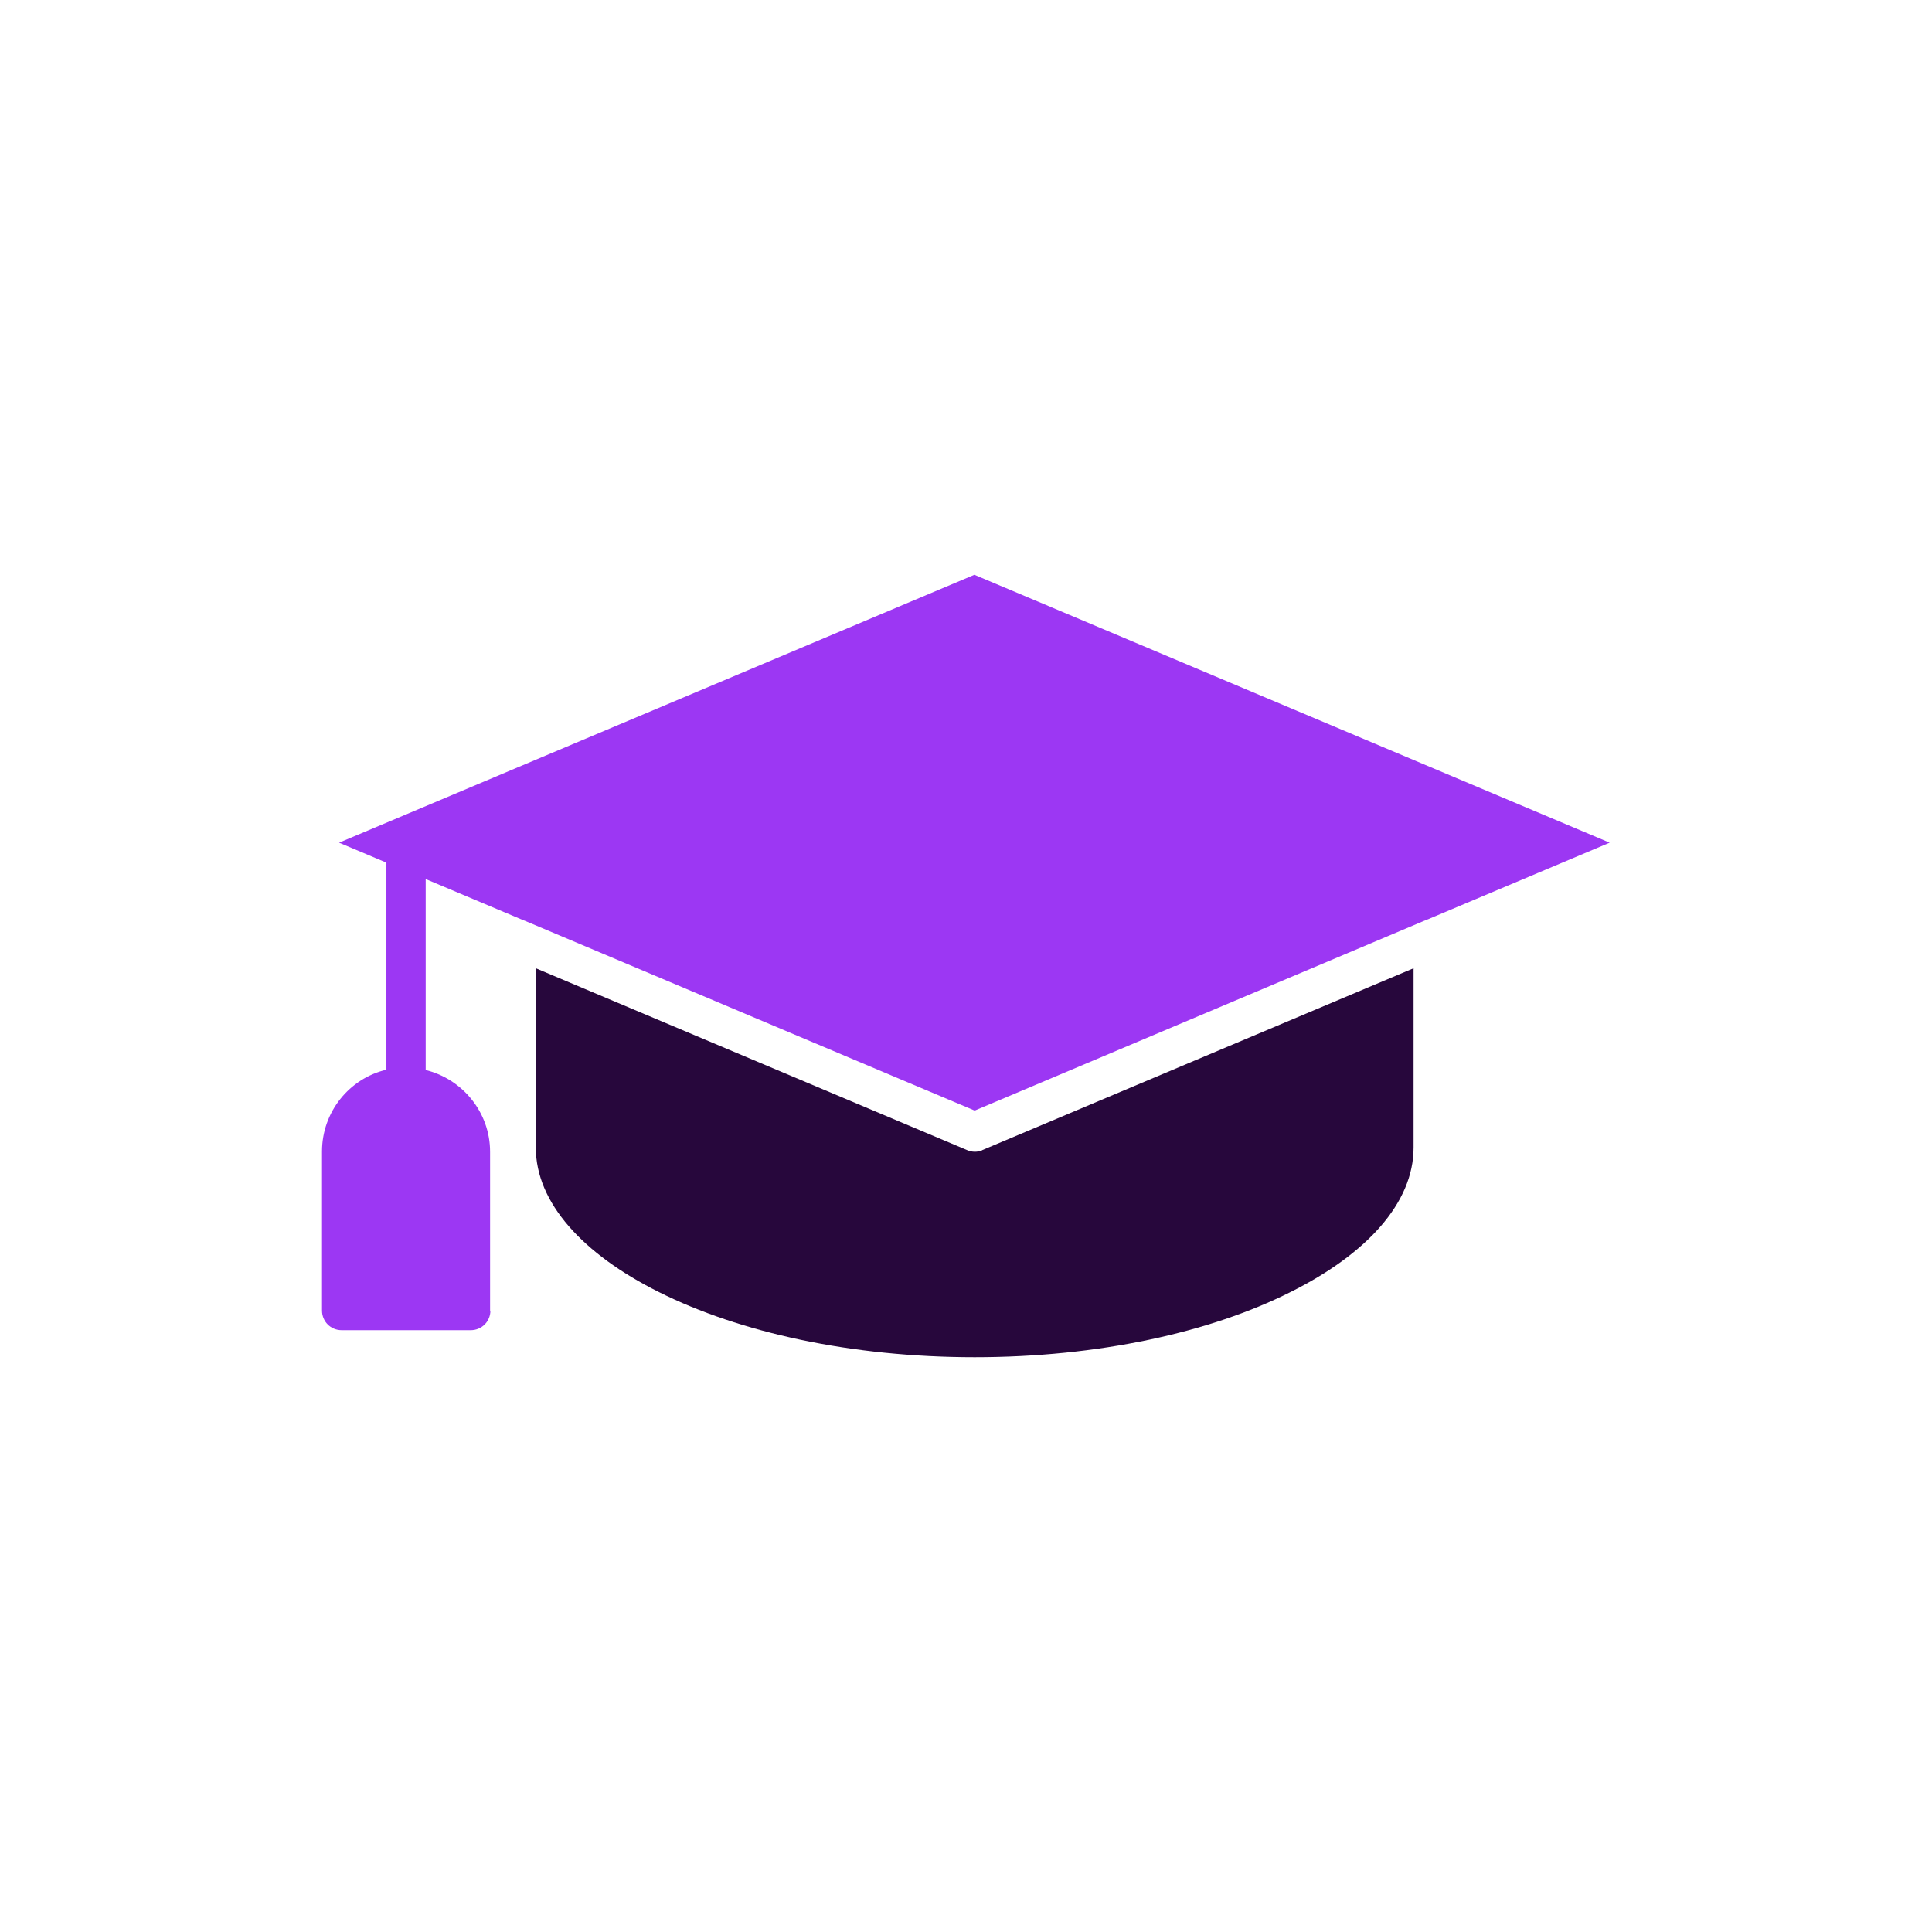
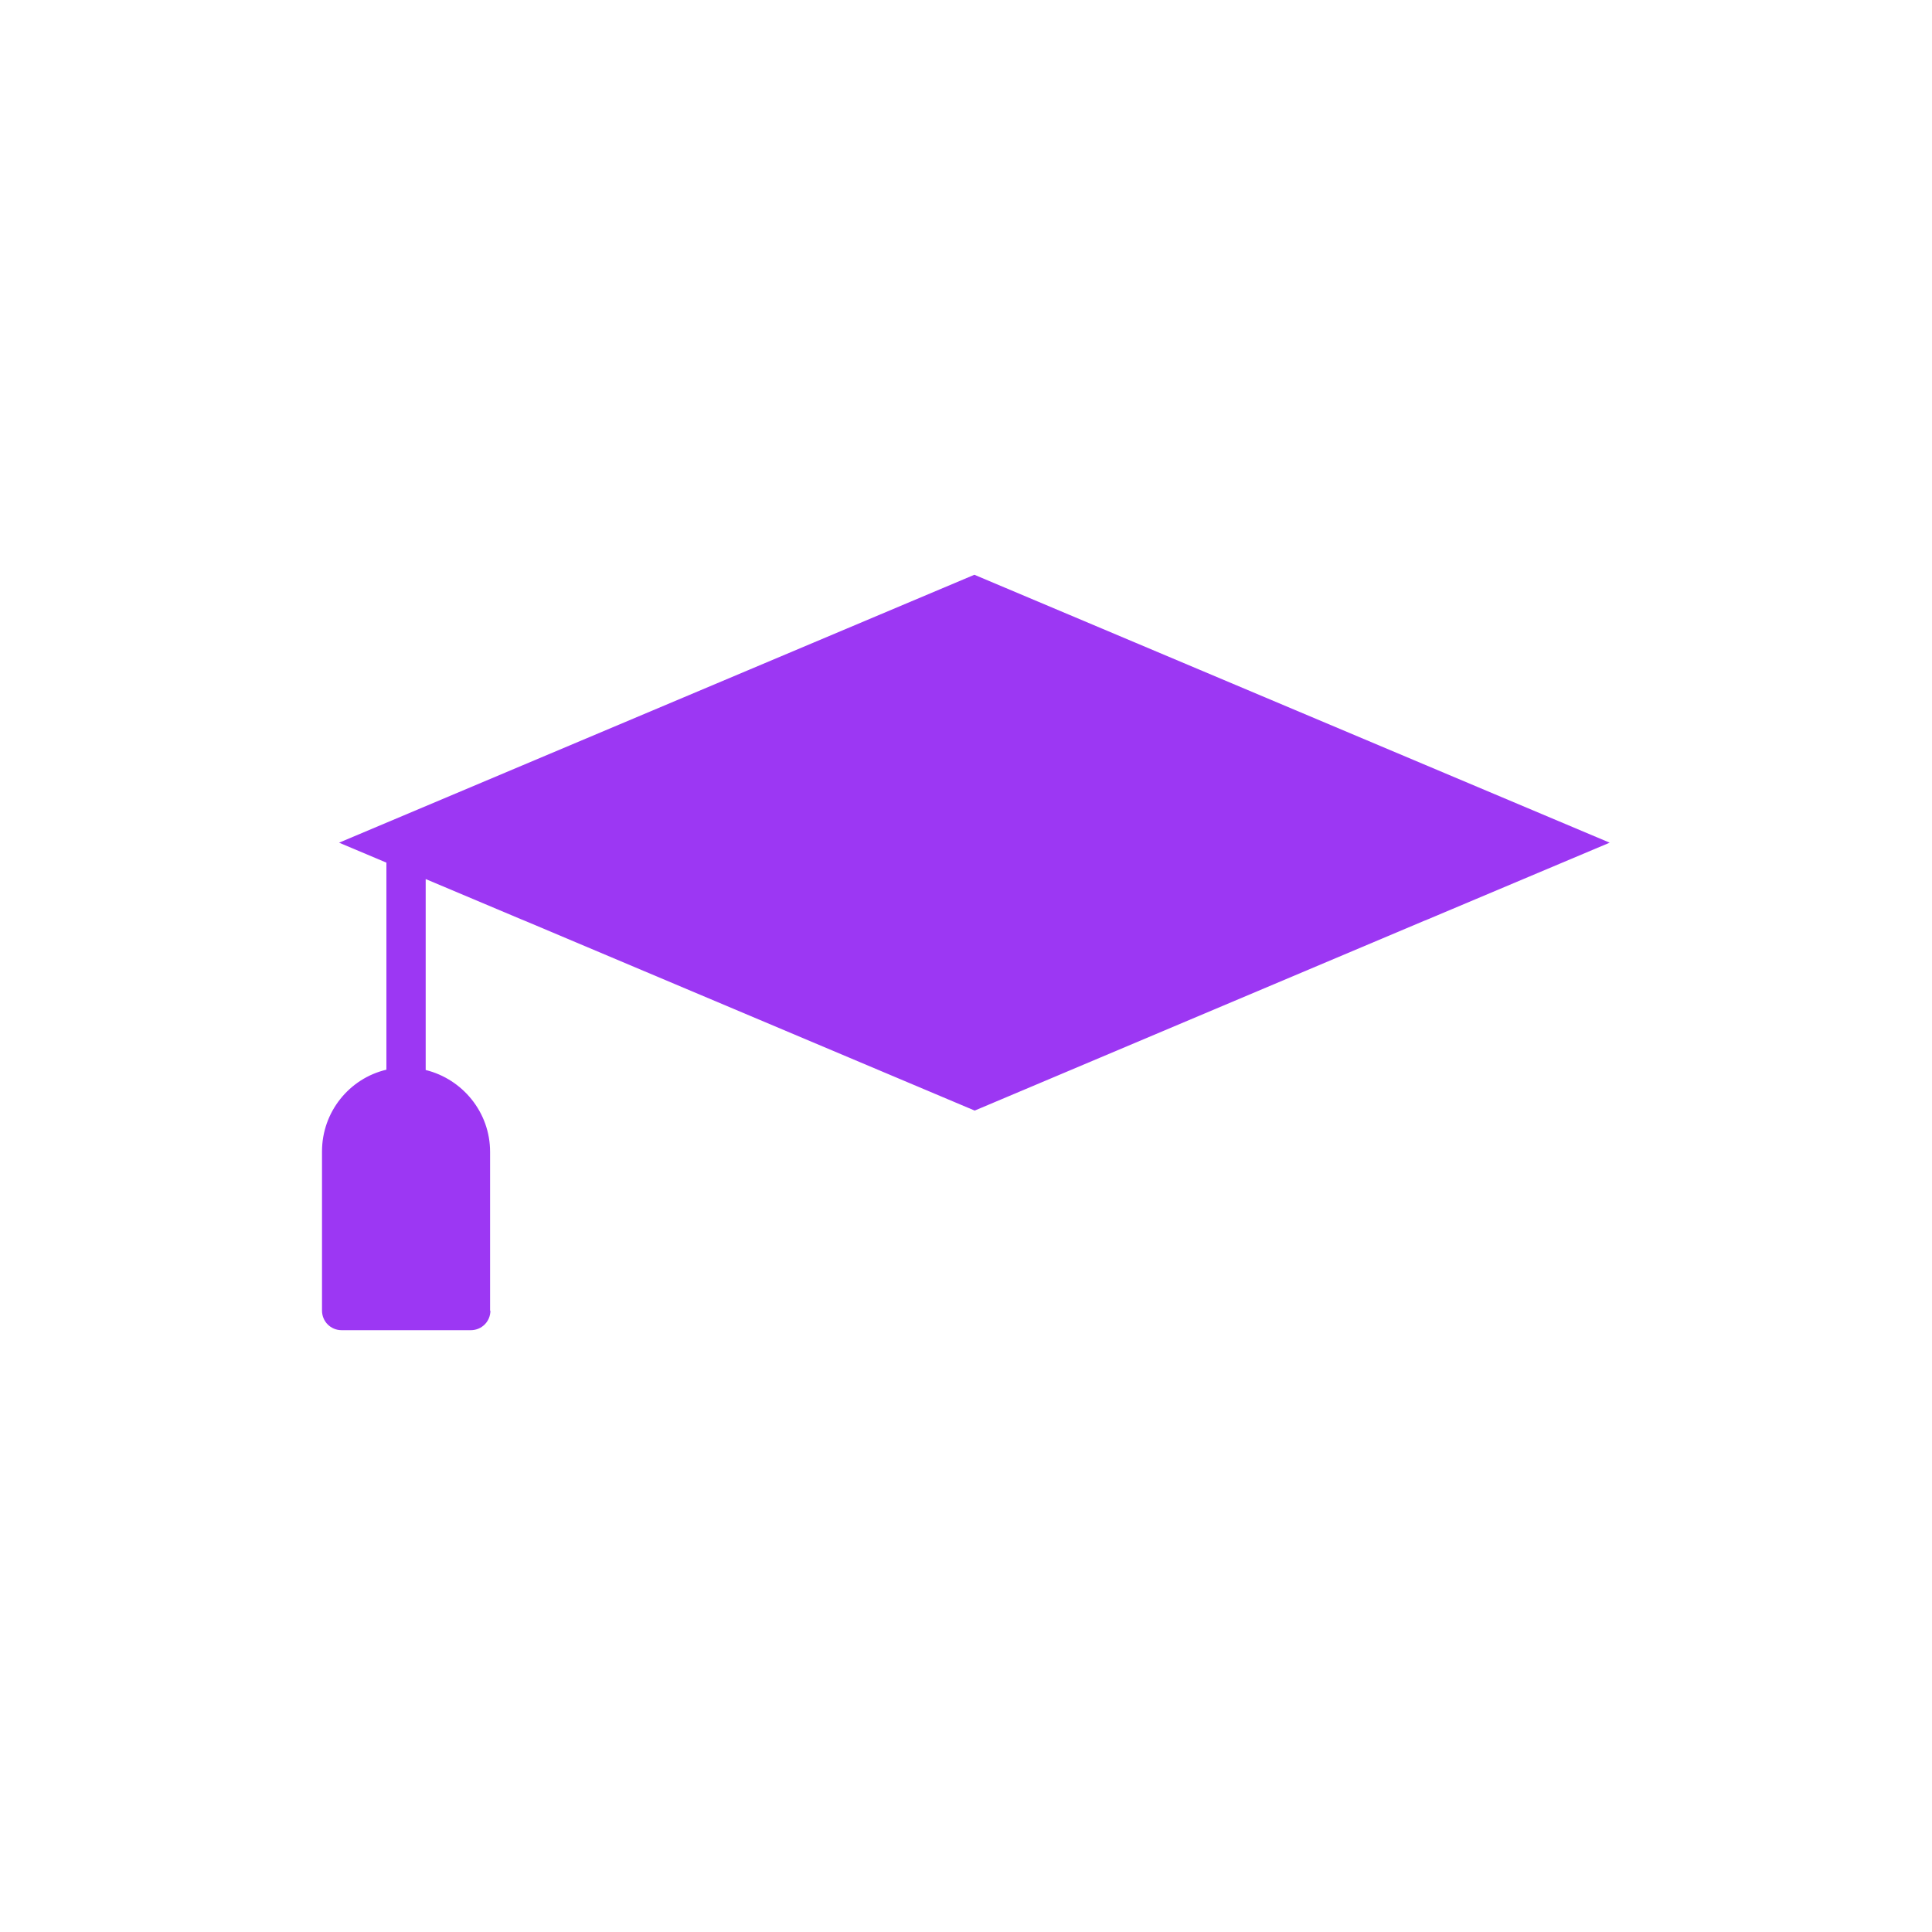
<svg xmlns="http://www.w3.org/2000/svg" id="Layer_1" viewBox="0 0 60 60">
  <defs>
    <style>.cls-1{fill:#27073c;}.cls-2{fill:#9c37f3;}</style>
  </defs>
  <path class="cls-2" d="M15.22,40.71v-4.94c0-1.23-.86-2.26-2-2.54v-5.93l2.99,1.26s.07.03.1.04l13.96,5.89,13.95-5.89s.07-.03.1-.04l5.67-2.39-19.73-8.32-19.73,8.32,1.47.62s0,.03,0,.04v6.39c-1.15.27-2,1.31-2,2.54v4.94c0,.34.27.61.61.61h4.01c.34,0,.61-.27.61-.61Z" />
-   <path class="cls-1" d="M30.5,35.72l13.4-5.65v5.57c0,1.72-1.46,3.31-3.83,4.49-2.49,1.25-5.96,2.02-9.8,2.02s-7.3-.77-9.8-2.02c-2.37-1.18-3.83-2.78-3.83-4.49v-5.57l13.4,5.65c.14.06.31.07.47,0Z" />
</svg>